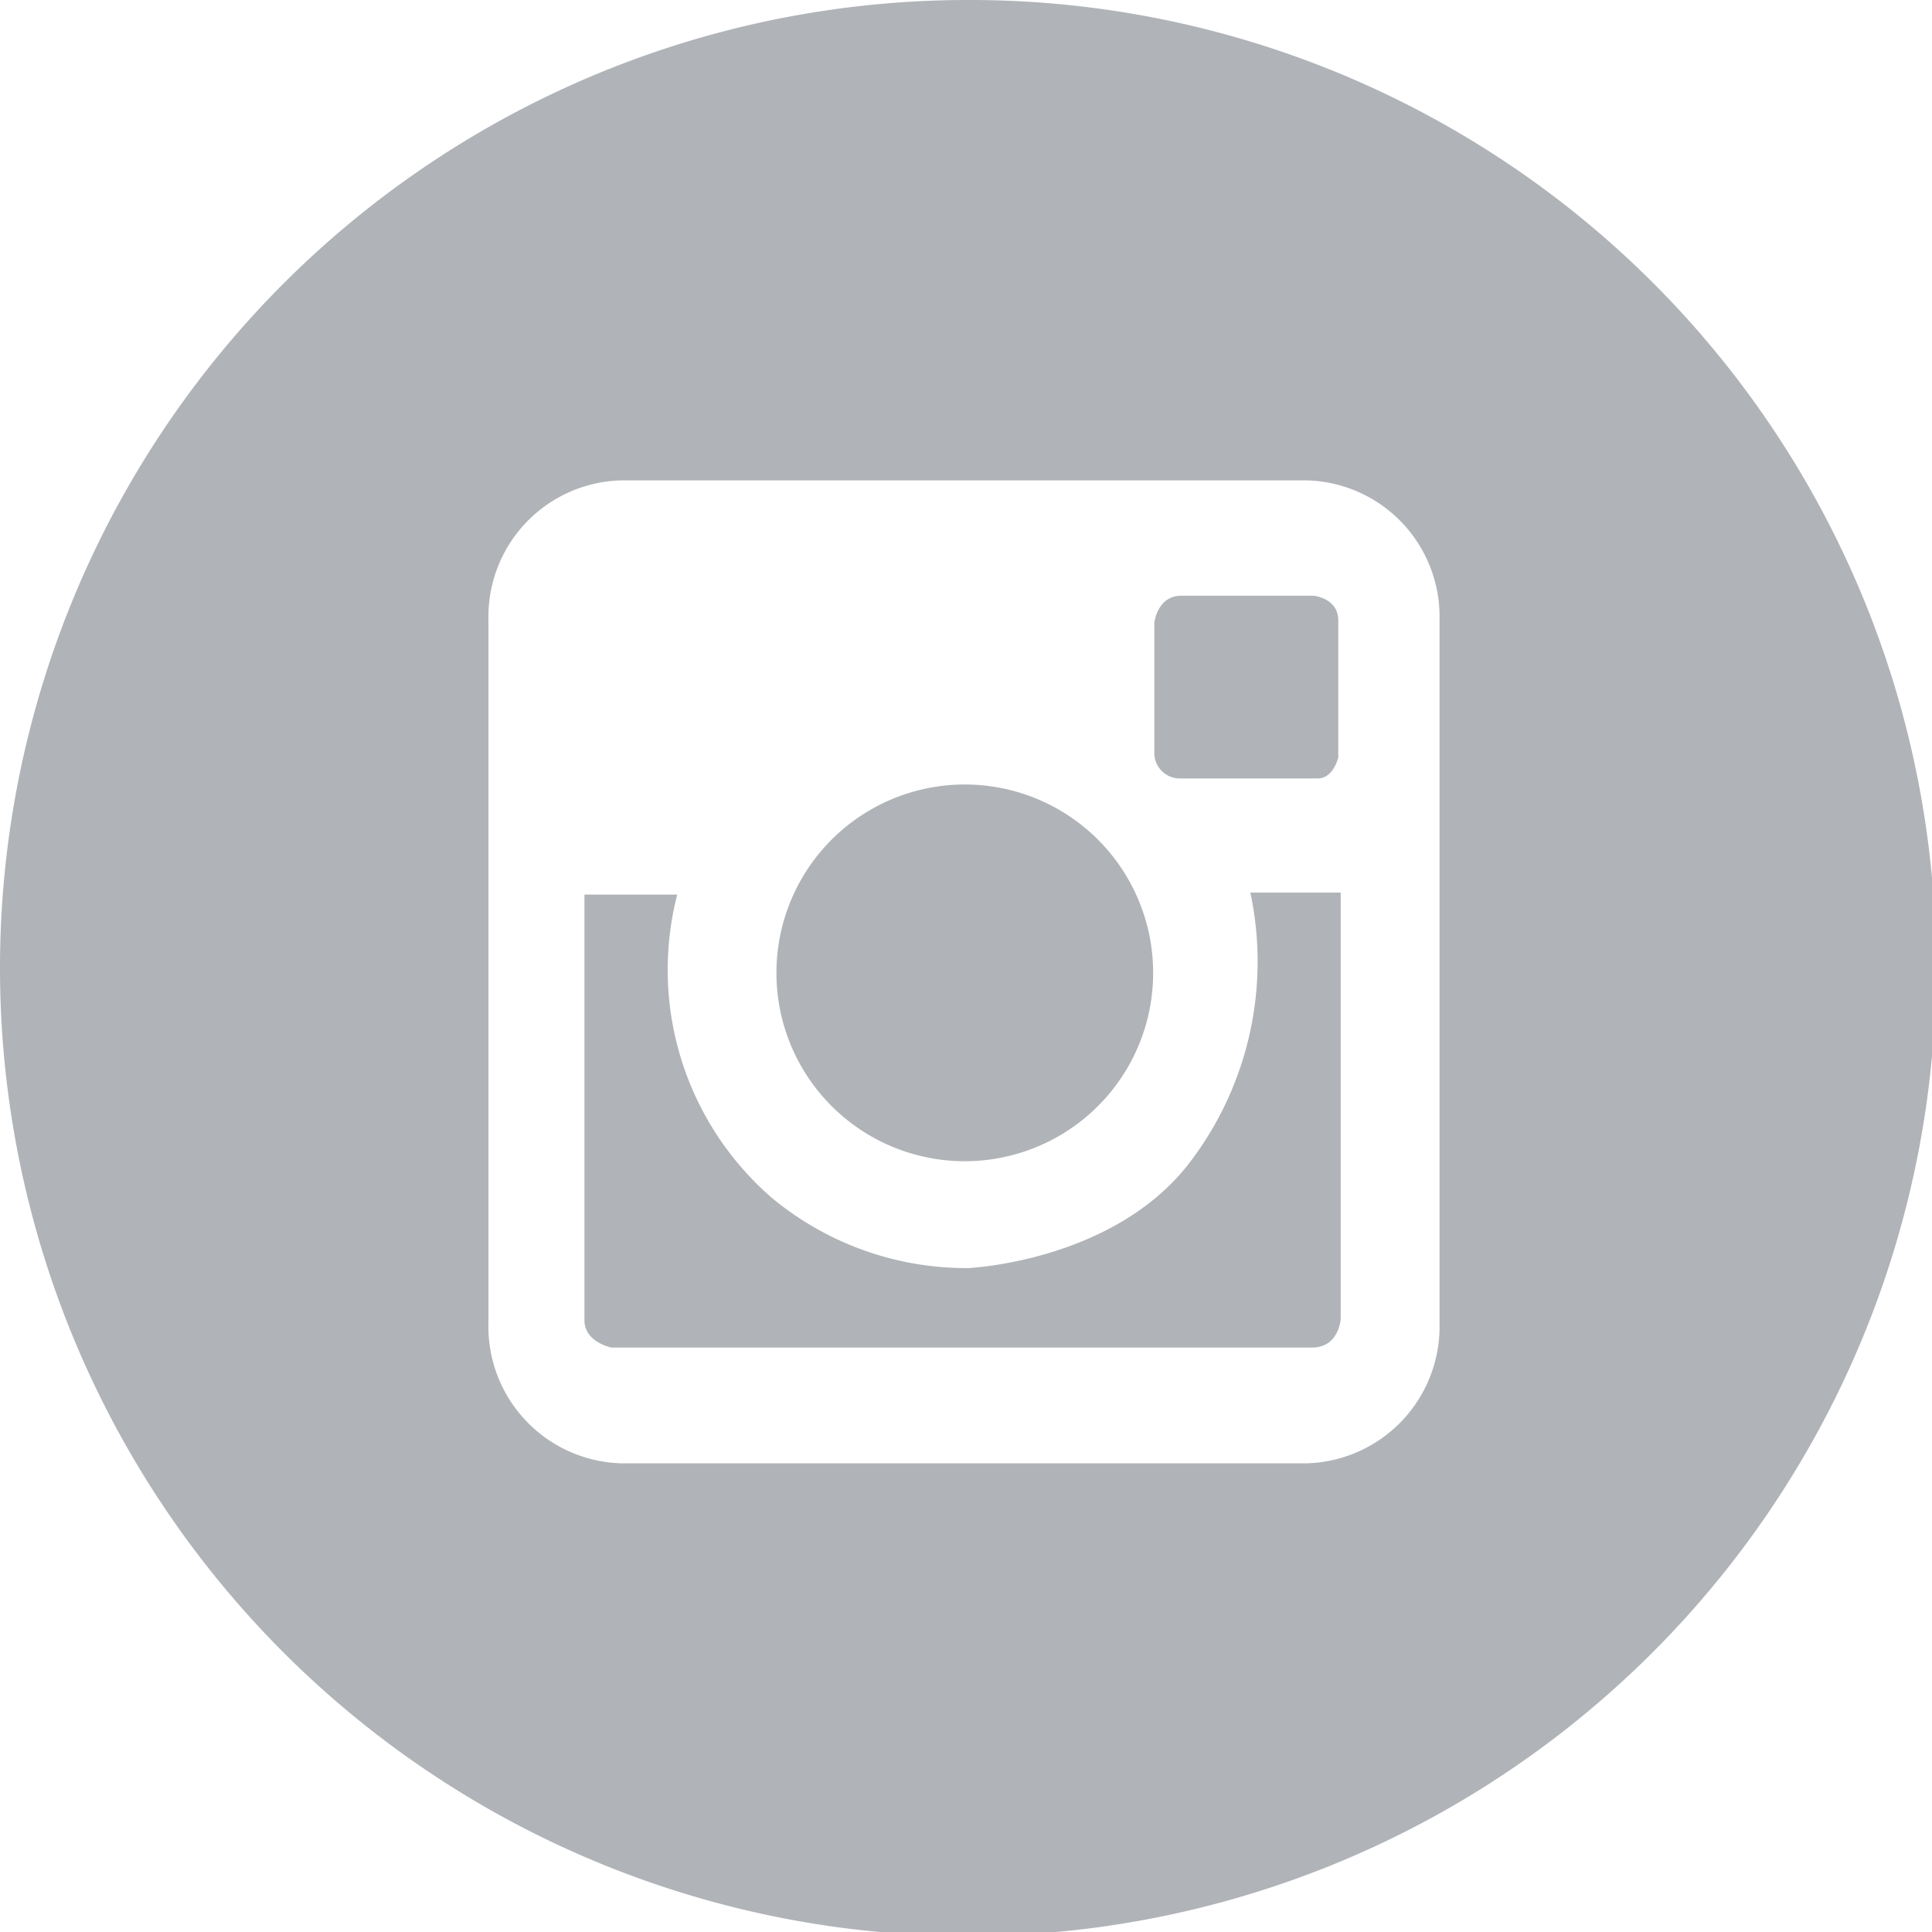
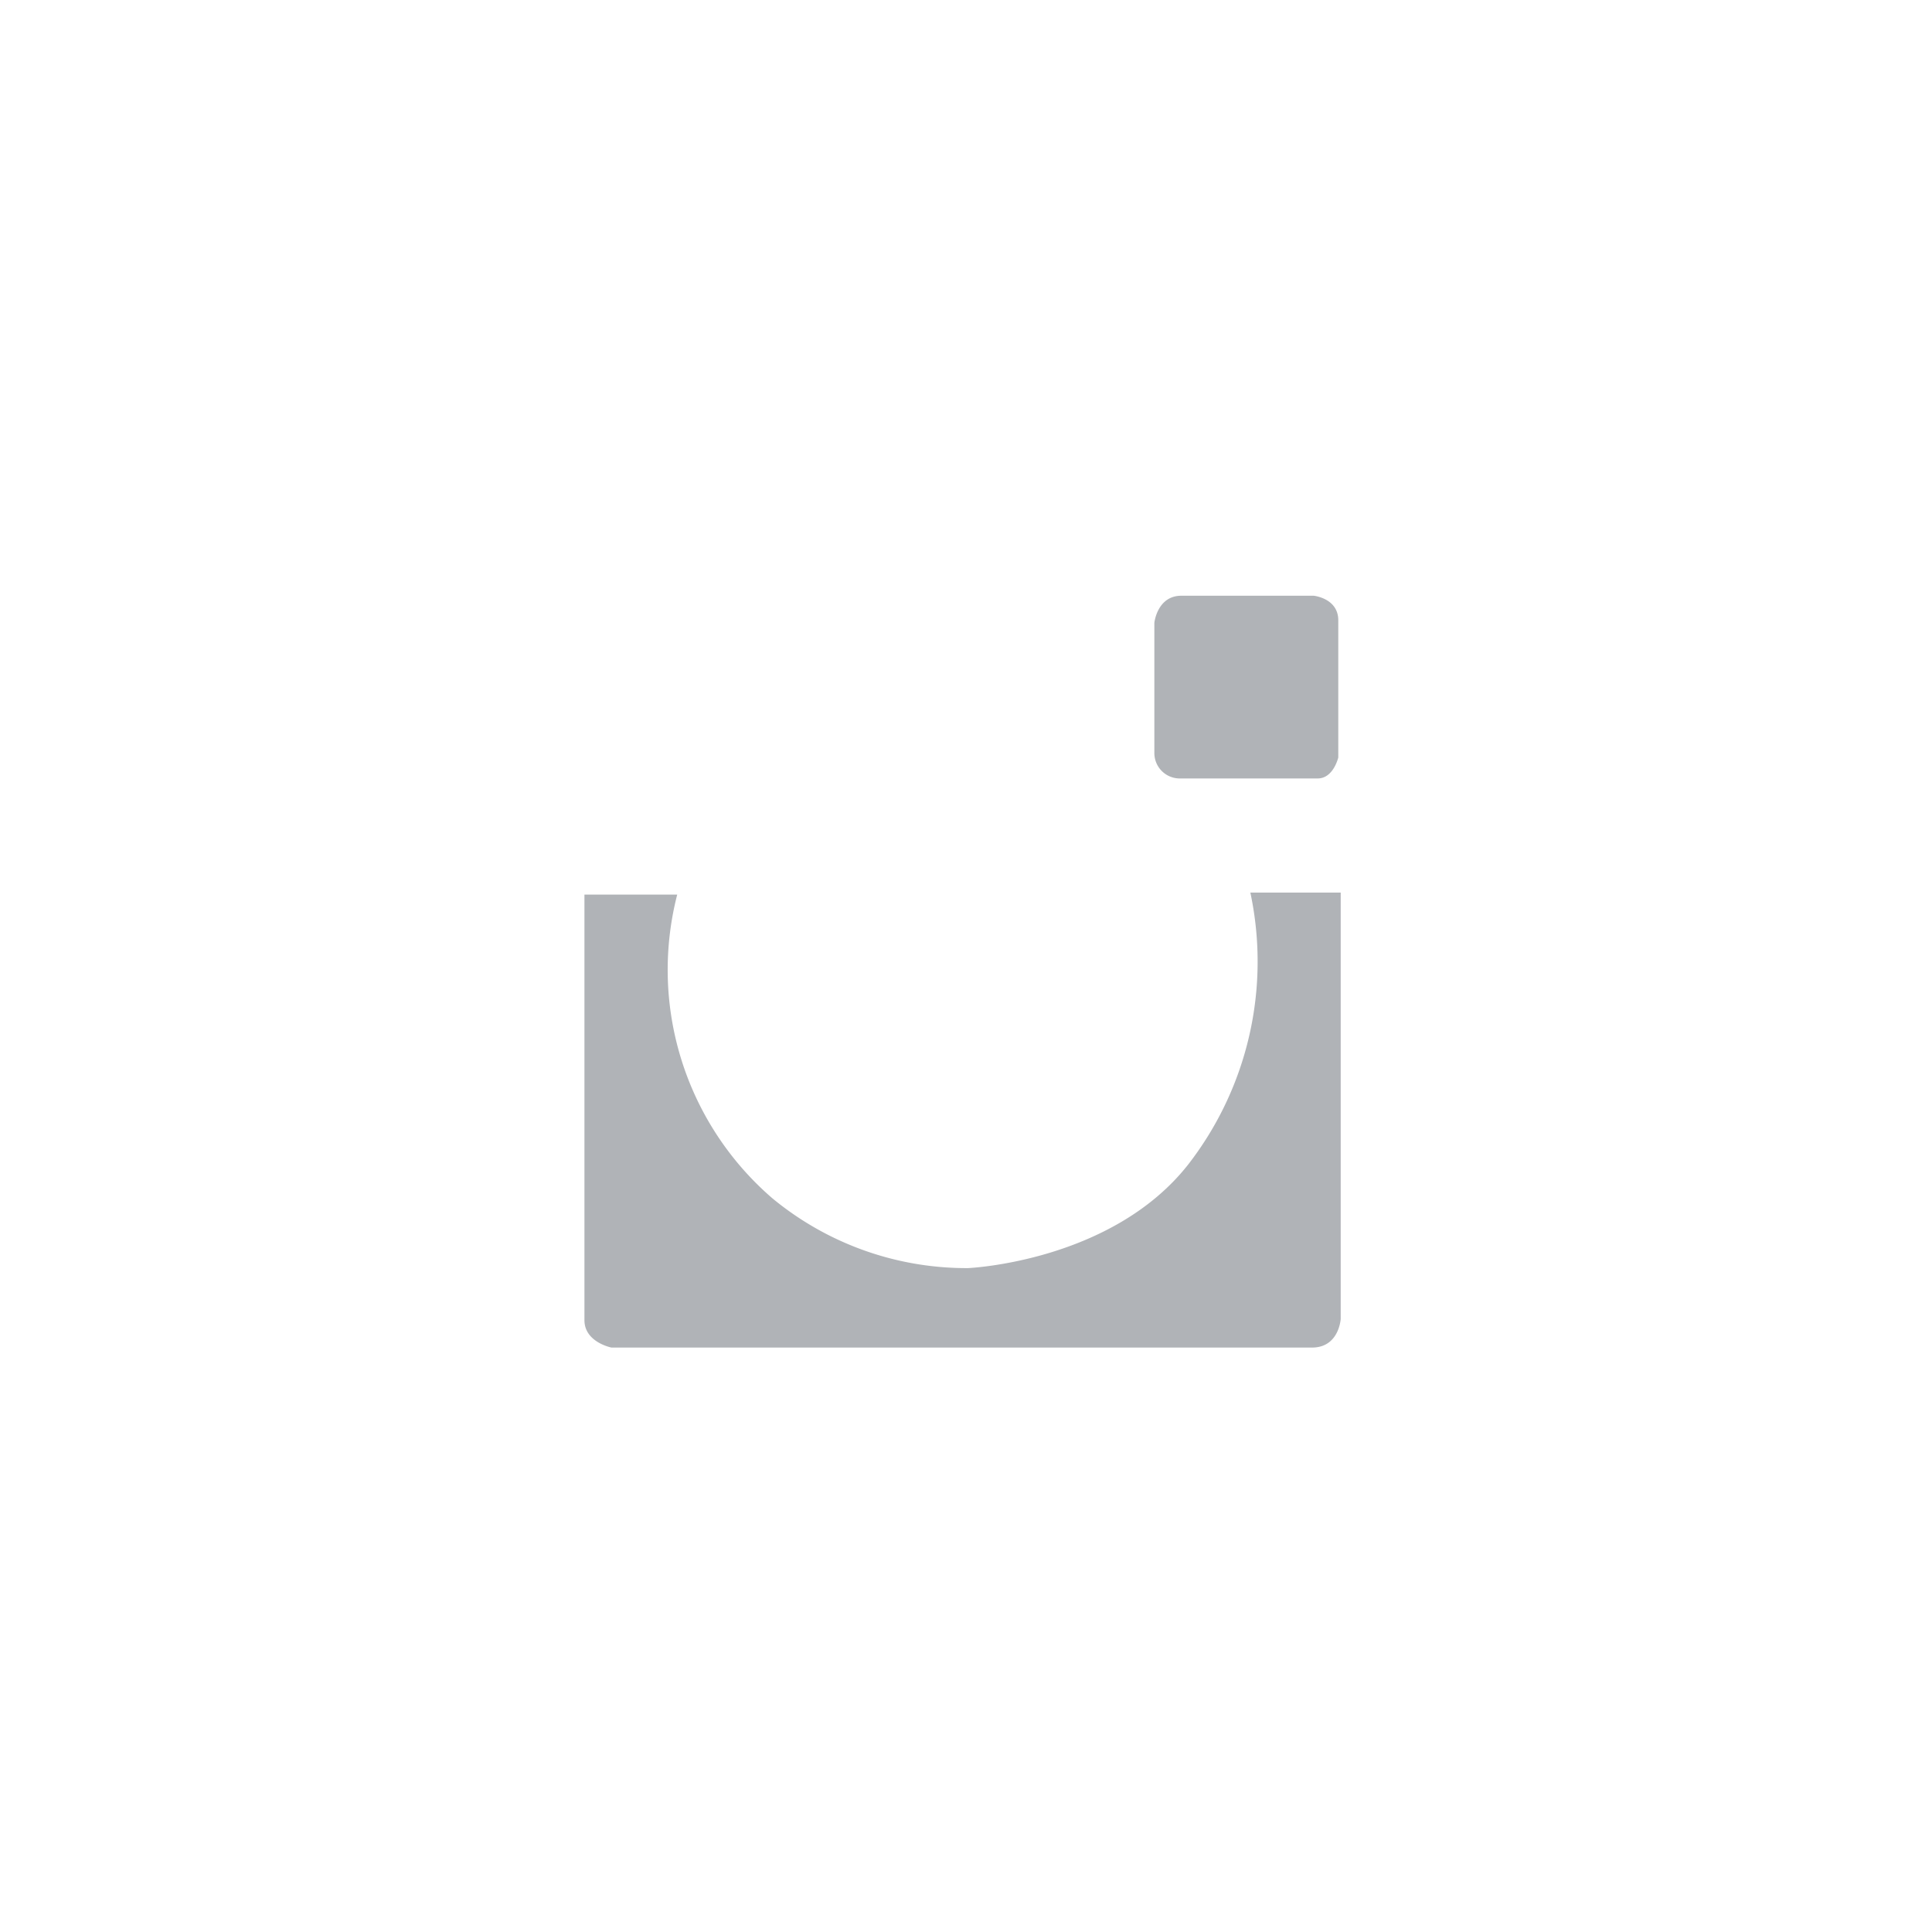
<svg xmlns="http://www.w3.org/2000/svg" viewBox="0 0 47.9 47.9">
  <defs>
    <style>.cls-1{isolation:isolate;}.cls-2{mix-blend-mode:multiply;}.cls-3{fill:#b0b3b7;}</style>
  </defs>
  <title>Asset 3</title>
  <g class="cls-1">
    <g id="Layer_2" data-name="Layer 2">
      <g id="Layer_1-2" data-name="Layer 1">
        <g class="cls-2">
-           <path class="cls-3" d="M23.91,28.79a4.67,4.67,0,1,0-4.66-4.66A4.67,4.67,0,0,0,23.91,28.79Z" />
          <path class="cls-3" d="M29.23,19.3h3.44c.39,0,.51-.52.51-.52v-3.4c0-.55-.61-.61-.61-.61H29.29c-.6,0-.67.67-.67.67v3.22A.63.63,0,0,0,29.23,19.3Z" />
-           <path class="cls-3" d="M24,0a24,24,0,1,0,24,24A23.95,23.95,0,0,0,24,0ZM35.69,32.8a3.39,3.39,0,0,1-3.29,3.48h-17a3.39,3.39,0,0,1-3.29-3.48V15.38a3.38,3.38,0,0,1,3.29-3.47h17a3.38,3.38,0,0,1,3.29,3.47Z" />
          <path class="cls-3" d="M29.46,28.87C27.56,31.29,24,31.44,24,31.44a7.56,7.56,0,0,1-4.85-1.73,7.48,7.48,0,0,1-2.36-7.53h-2.3s0,10,0,10.55.67.68.67.68H32.53c.67,0,.71-.71.71-.71V22.13H31A8.21,8.21,0,0,1,29.46,28.87Z" />
        </g>
      </g>
    </g>
  </g>
</svg>